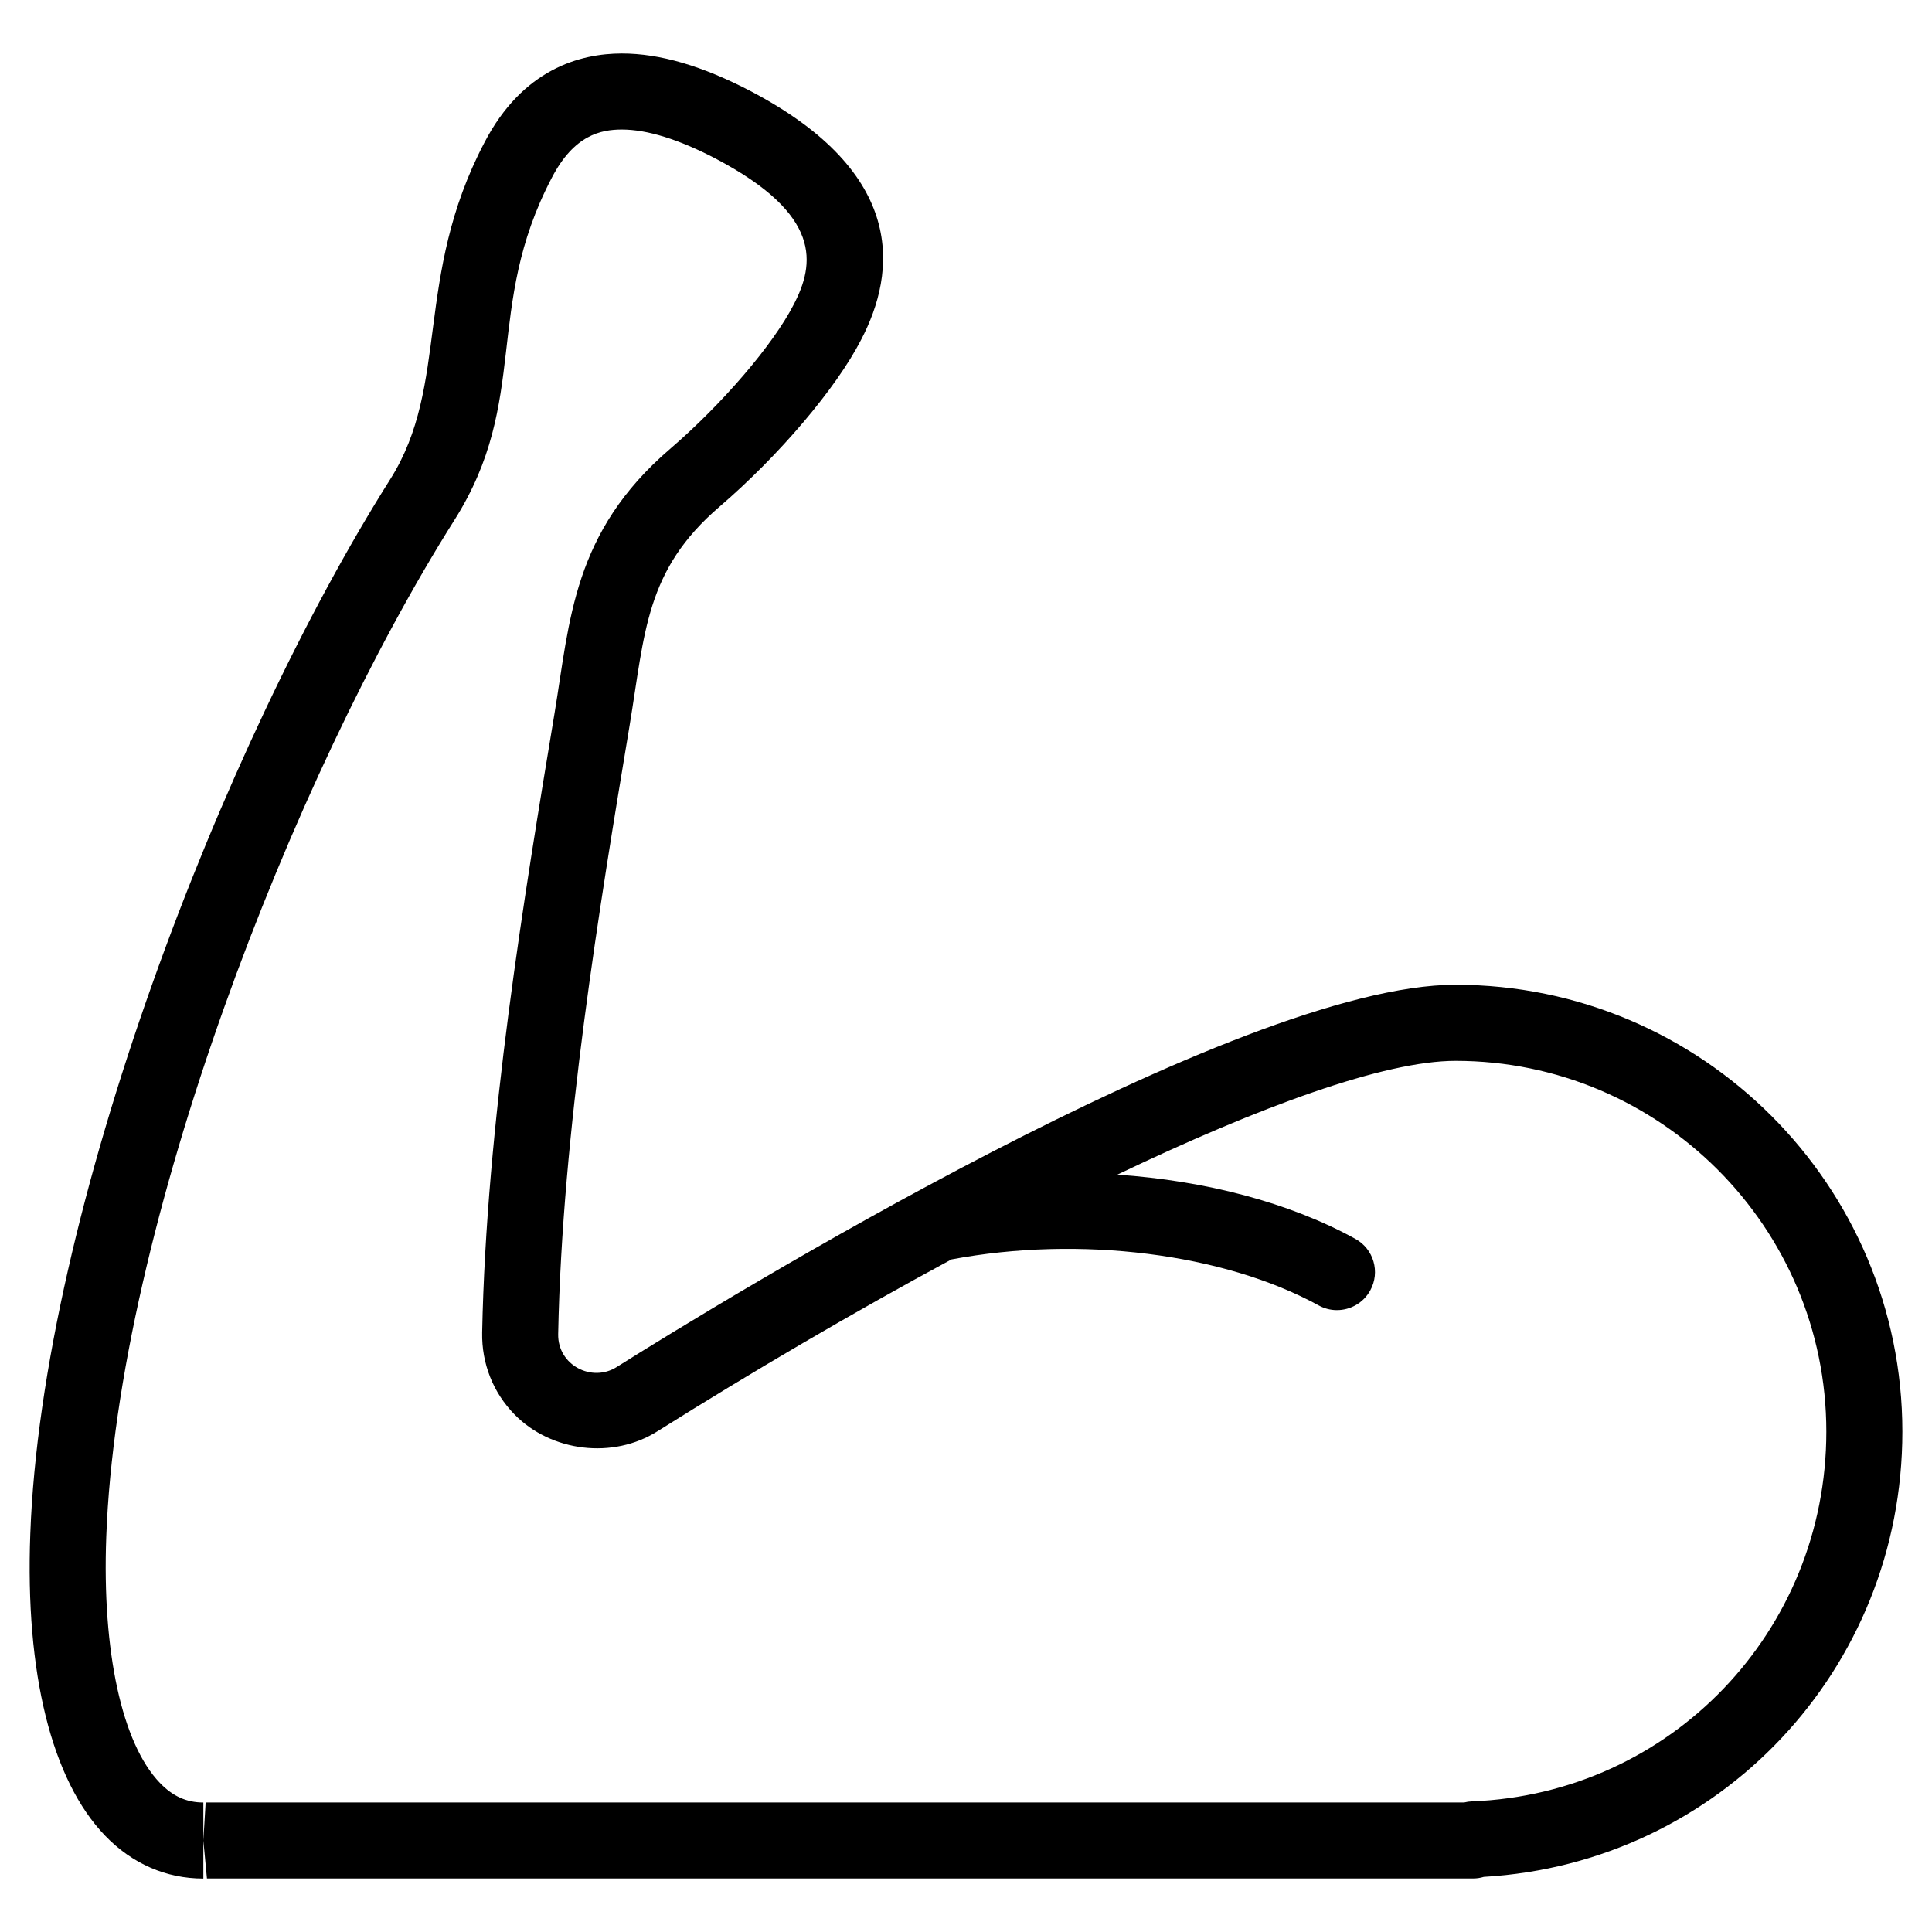
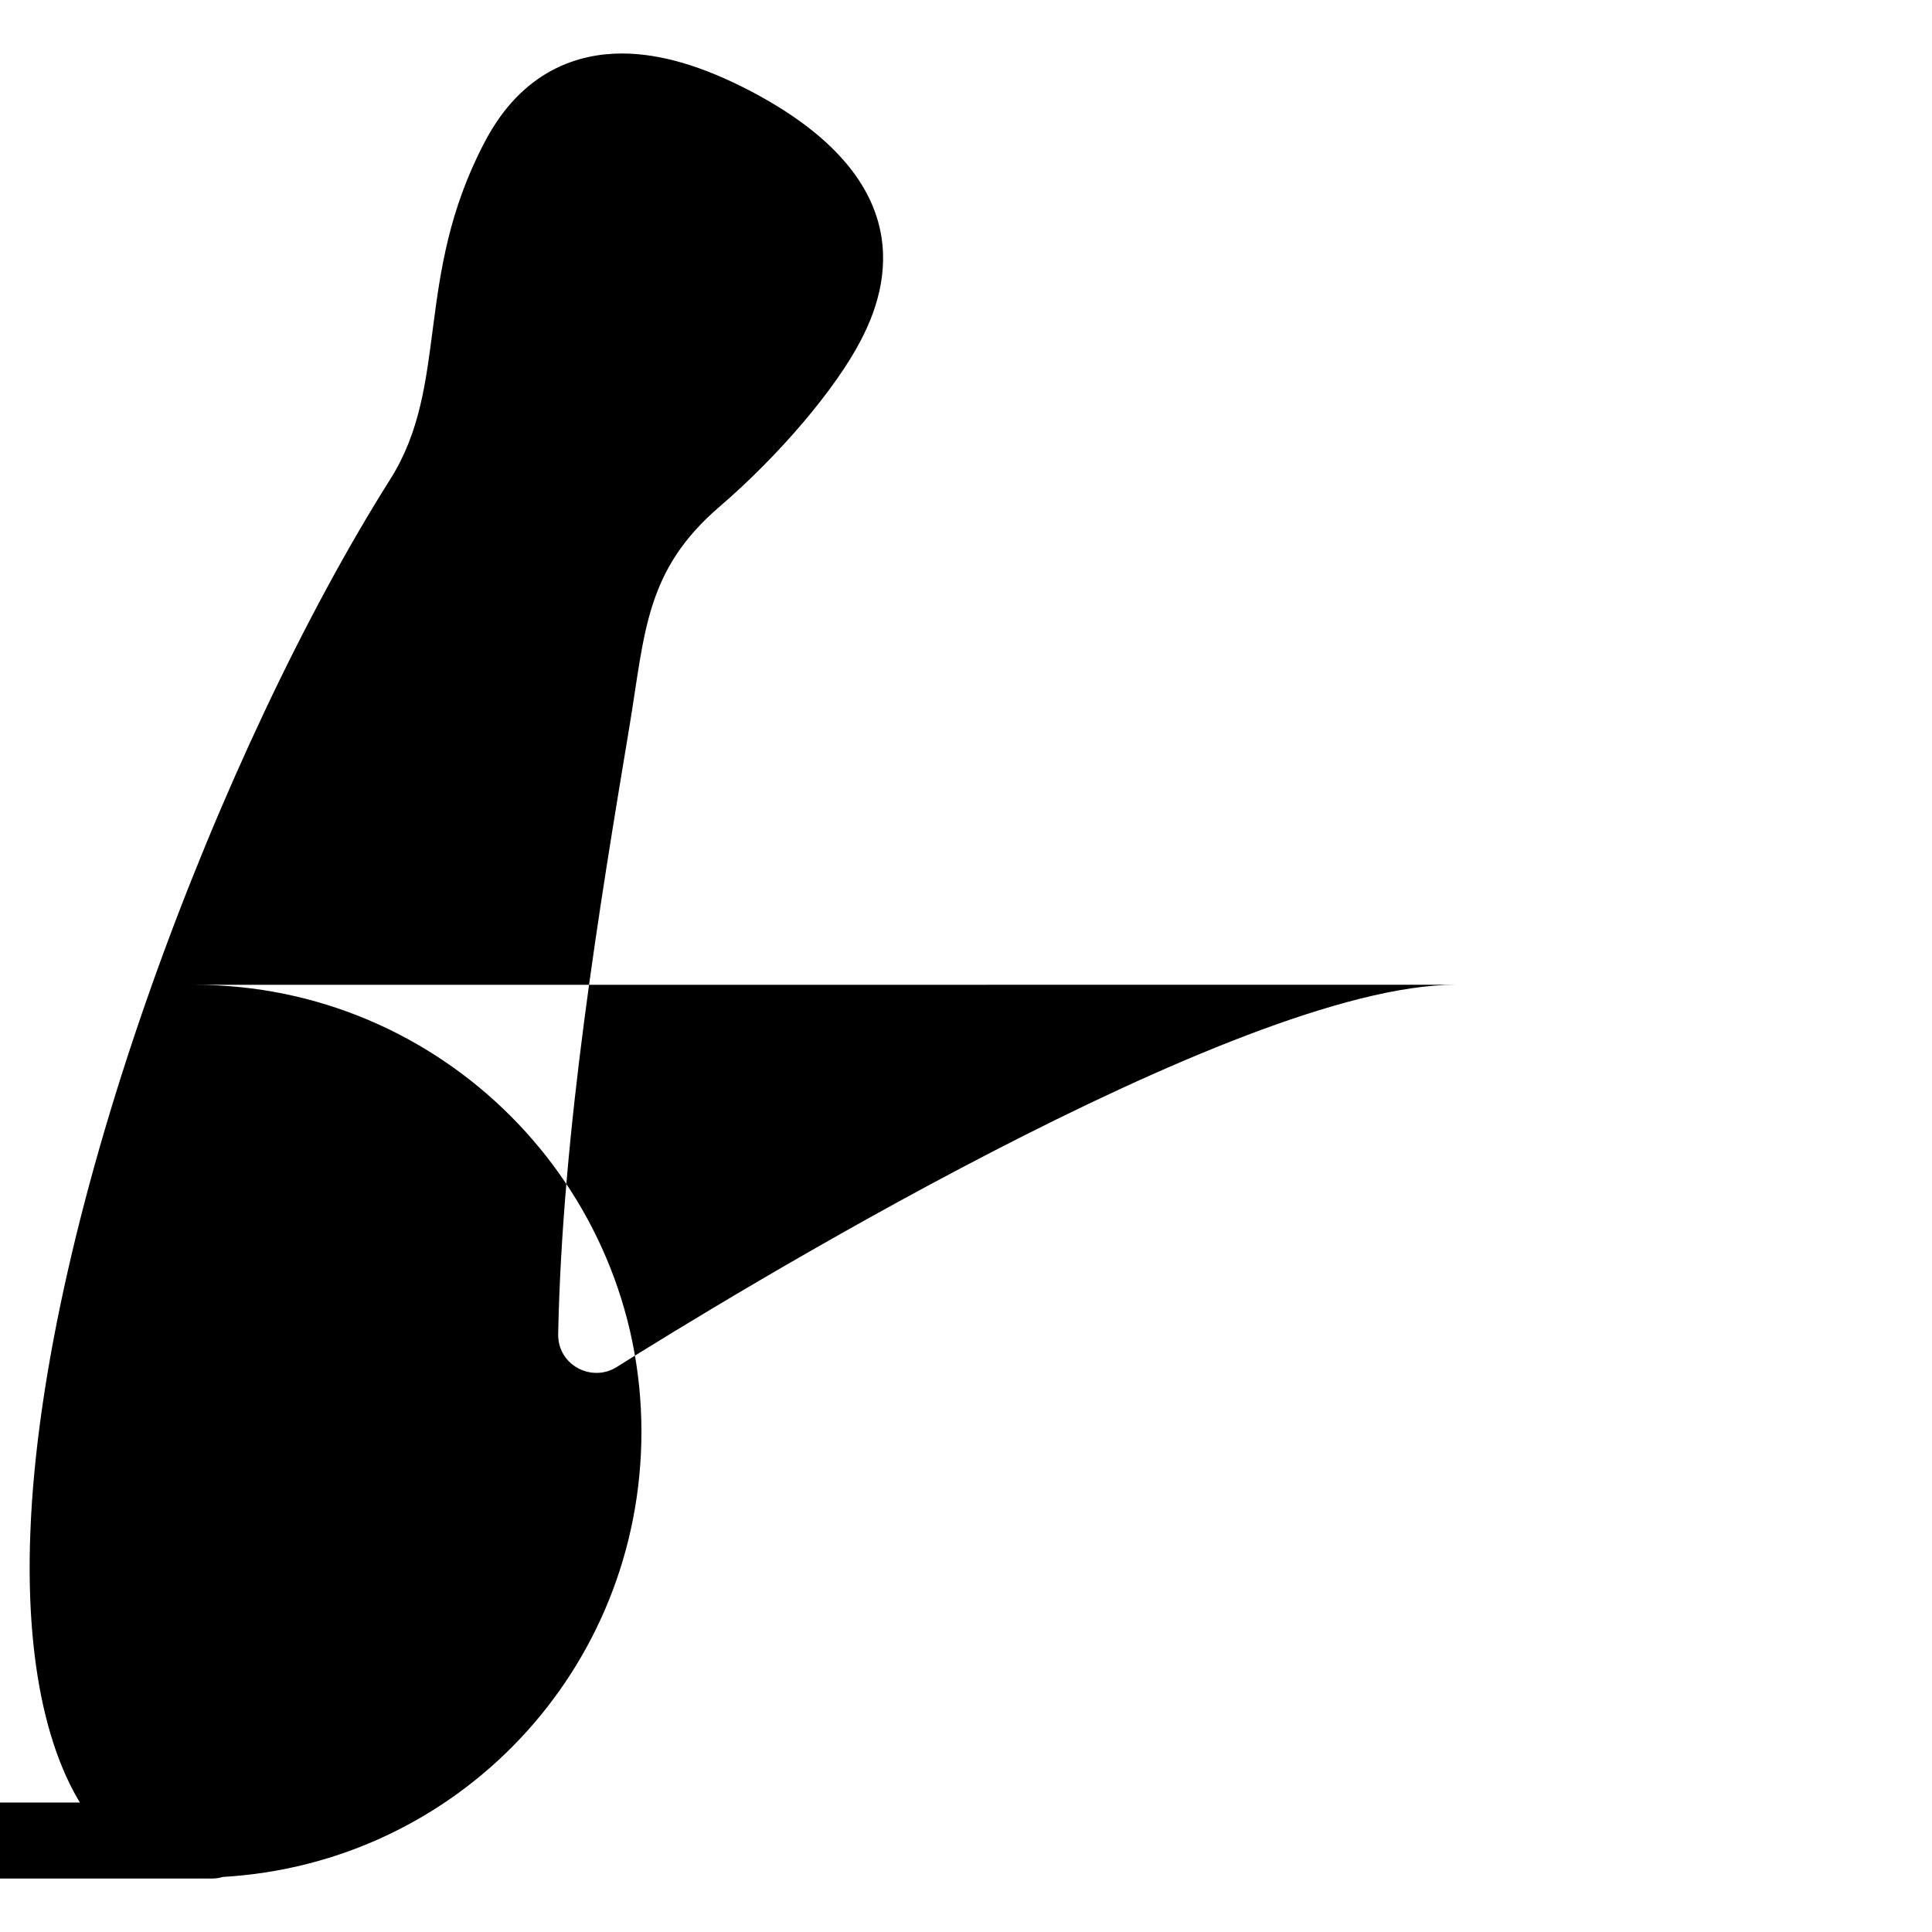
<svg xmlns="http://www.w3.org/2000/svg" fill="#000000" width="800px" height="800px" version="1.1" viewBox="144 144 512 512">
-   <path d="m529.73 404.97c-58.156 0-195.29 84.34-222.24 101.27-6.578 4.223-15.73-0.41-15.566-8.707 1.043-53.629 10.961-113.34 18.934-161.31 4.078-24.625 4.16-41.066 23.812-57.938 15.824-13.578 30.918-31.371 37.512-44.203 9.477-18.07 12.121-44.172-29.145-65.879-12.91-6.746-24.117-10.027-34.242-10.027-11.031 0-26.32 4.109-36.445 23.652-18.715 35.719-9.121 64.164-24.926 89.176-44.469 70.387-92.32 194.2-95.398 279.55-1.379 36.832 5.66 65.211 19.816 79.91 7.164 7.438 16.176 11.375 26.047 11.375v-20.156c-4.449 0-8.117-1.652-11.531-5.207-10.027-10.402-15.332-34.773-14.199-65.191 2.973-81.957 49.258-201.39 92.309-269.53 20.035-31.75 7.652-56.059 25.75-90.621 5.883-11.355 13.02-12.812 18.578-12.812 6.703 0 15.086 2.602 24.887 7.723 28.281 14.867 26.312 27.891 20.613 38.746-5.461 10.633-18.934 26.336-32.746 38.195-25.77 22.113-26.5 45.426-30.574 69.93-8.07 48.621-18.117 109.13-19.199 164.23-0.148 8.215 2.902 15.922 8.59 21.719 9.734 9.91 26.098 11.906 37.895 4.418 24.961-15.688 51.746-31.398 77.891-45.527 33.961-6.391 72.16-1.617 97.305 12.191 1.535 0.848 3.199 1.25 4.84 1.25 3.551 0 7.008-1.891 8.836-5.227 2.688-4.871 0.906-11-3.977-13.676-17.555-9.66-39.762-15.41-63.059-17 37.836-18.09 70.754-30.16 89.637-30.16 54.18 0 98.262 44.082 98.262 98.262 0 52.938-41.27 95.98-93.961 97.988-0.68 0.02-1.348 0.117-1.988 0.285l-333.55 0.004-0.609 10.086 0.953 10.055h335.57c0.973 0 1.91-0.148 2.805-0.422 62.395-3.621 110.93-54.996 110.93-118 0-65.297-53.113-118.42-118.41-118.42z" />
+   <path d="m529.73 404.97c-58.156 0-195.29 84.34-222.24 101.27-6.578 4.223-15.73-0.41-15.566-8.707 1.043-53.629 10.961-113.34 18.934-161.31 4.078-24.625 4.16-41.066 23.812-57.938 15.824-13.578 30.918-31.371 37.512-44.203 9.477-18.07 12.121-44.172-29.145-65.879-12.91-6.746-24.117-10.027-34.242-10.027-11.031 0-26.32 4.109-36.445 23.652-18.715 35.719-9.121 64.164-24.926 89.176-44.469 70.387-92.32 194.2-95.398 279.55-1.379 36.832 5.66 65.211 19.816 79.91 7.164 7.438 16.176 11.375 26.047 11.375v-20.156l-333.55 0.004-0.609 10.086 0.953 10.055h335.57c0.973 0 1.91-0.148 2.805-0.422 62.395-3.621 110.93-54.996 110.93-118 0-65.297-53.113-118.42-118.41-118.42z" />
</svg>